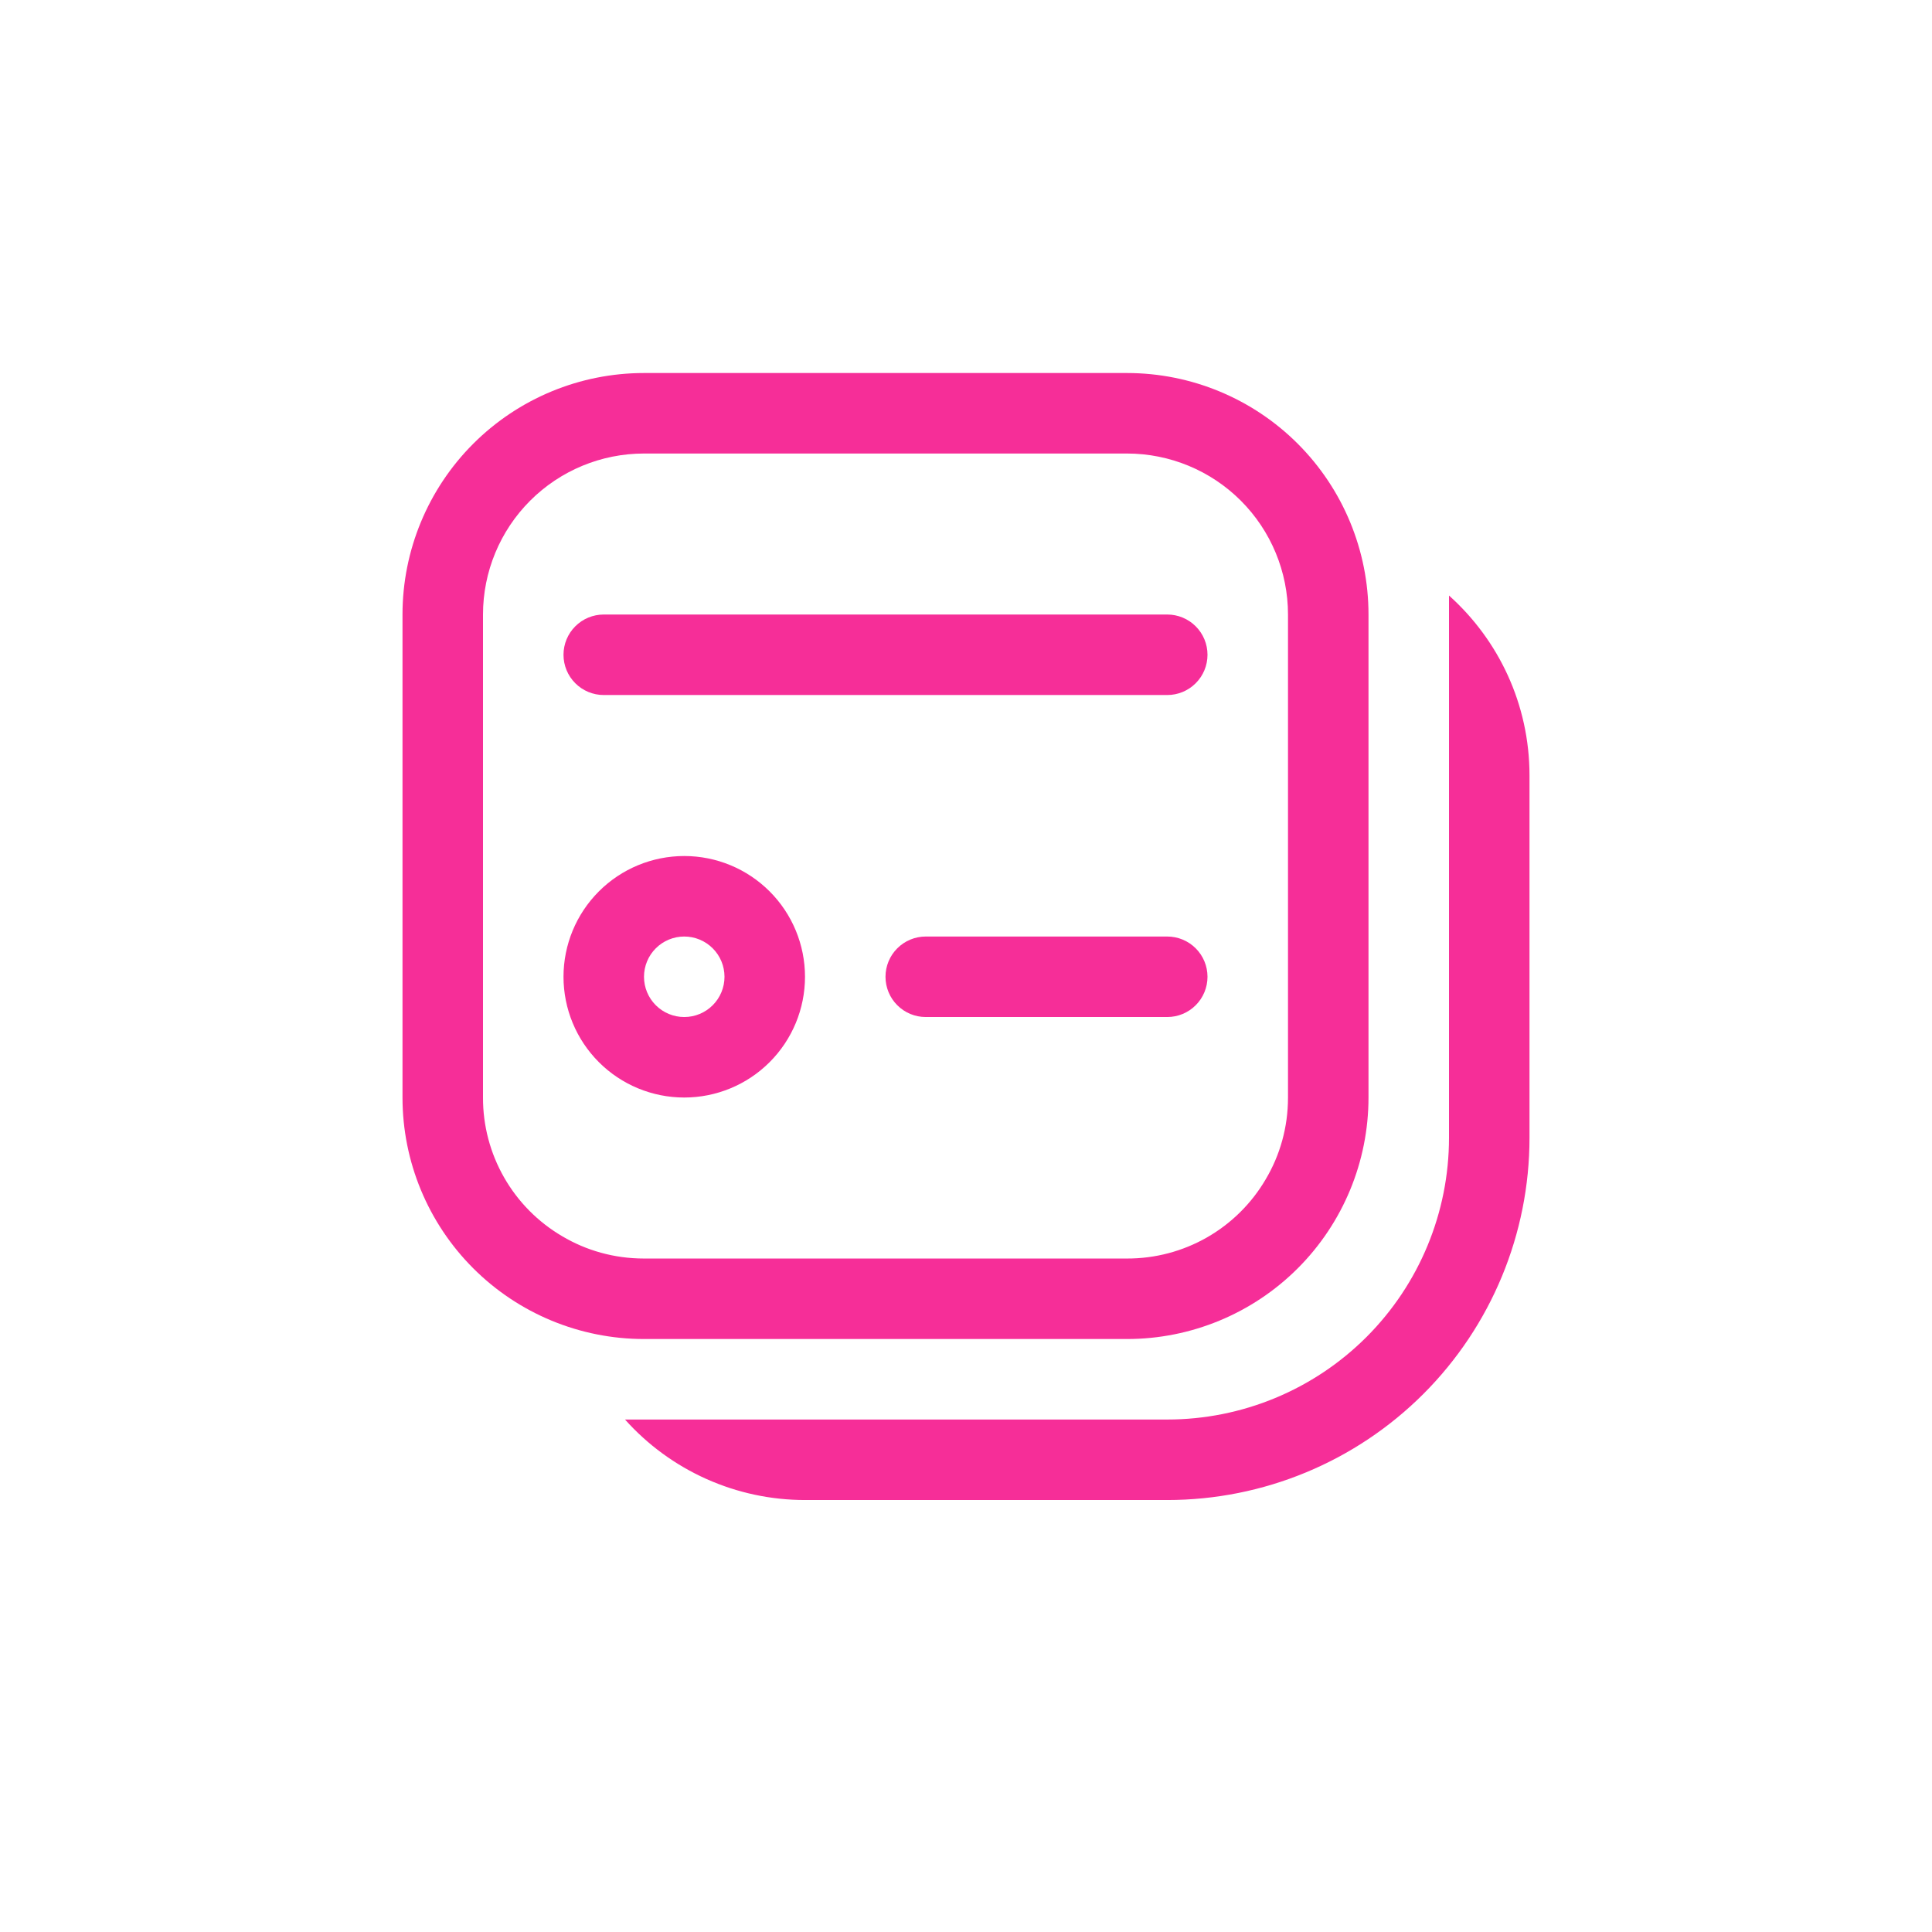
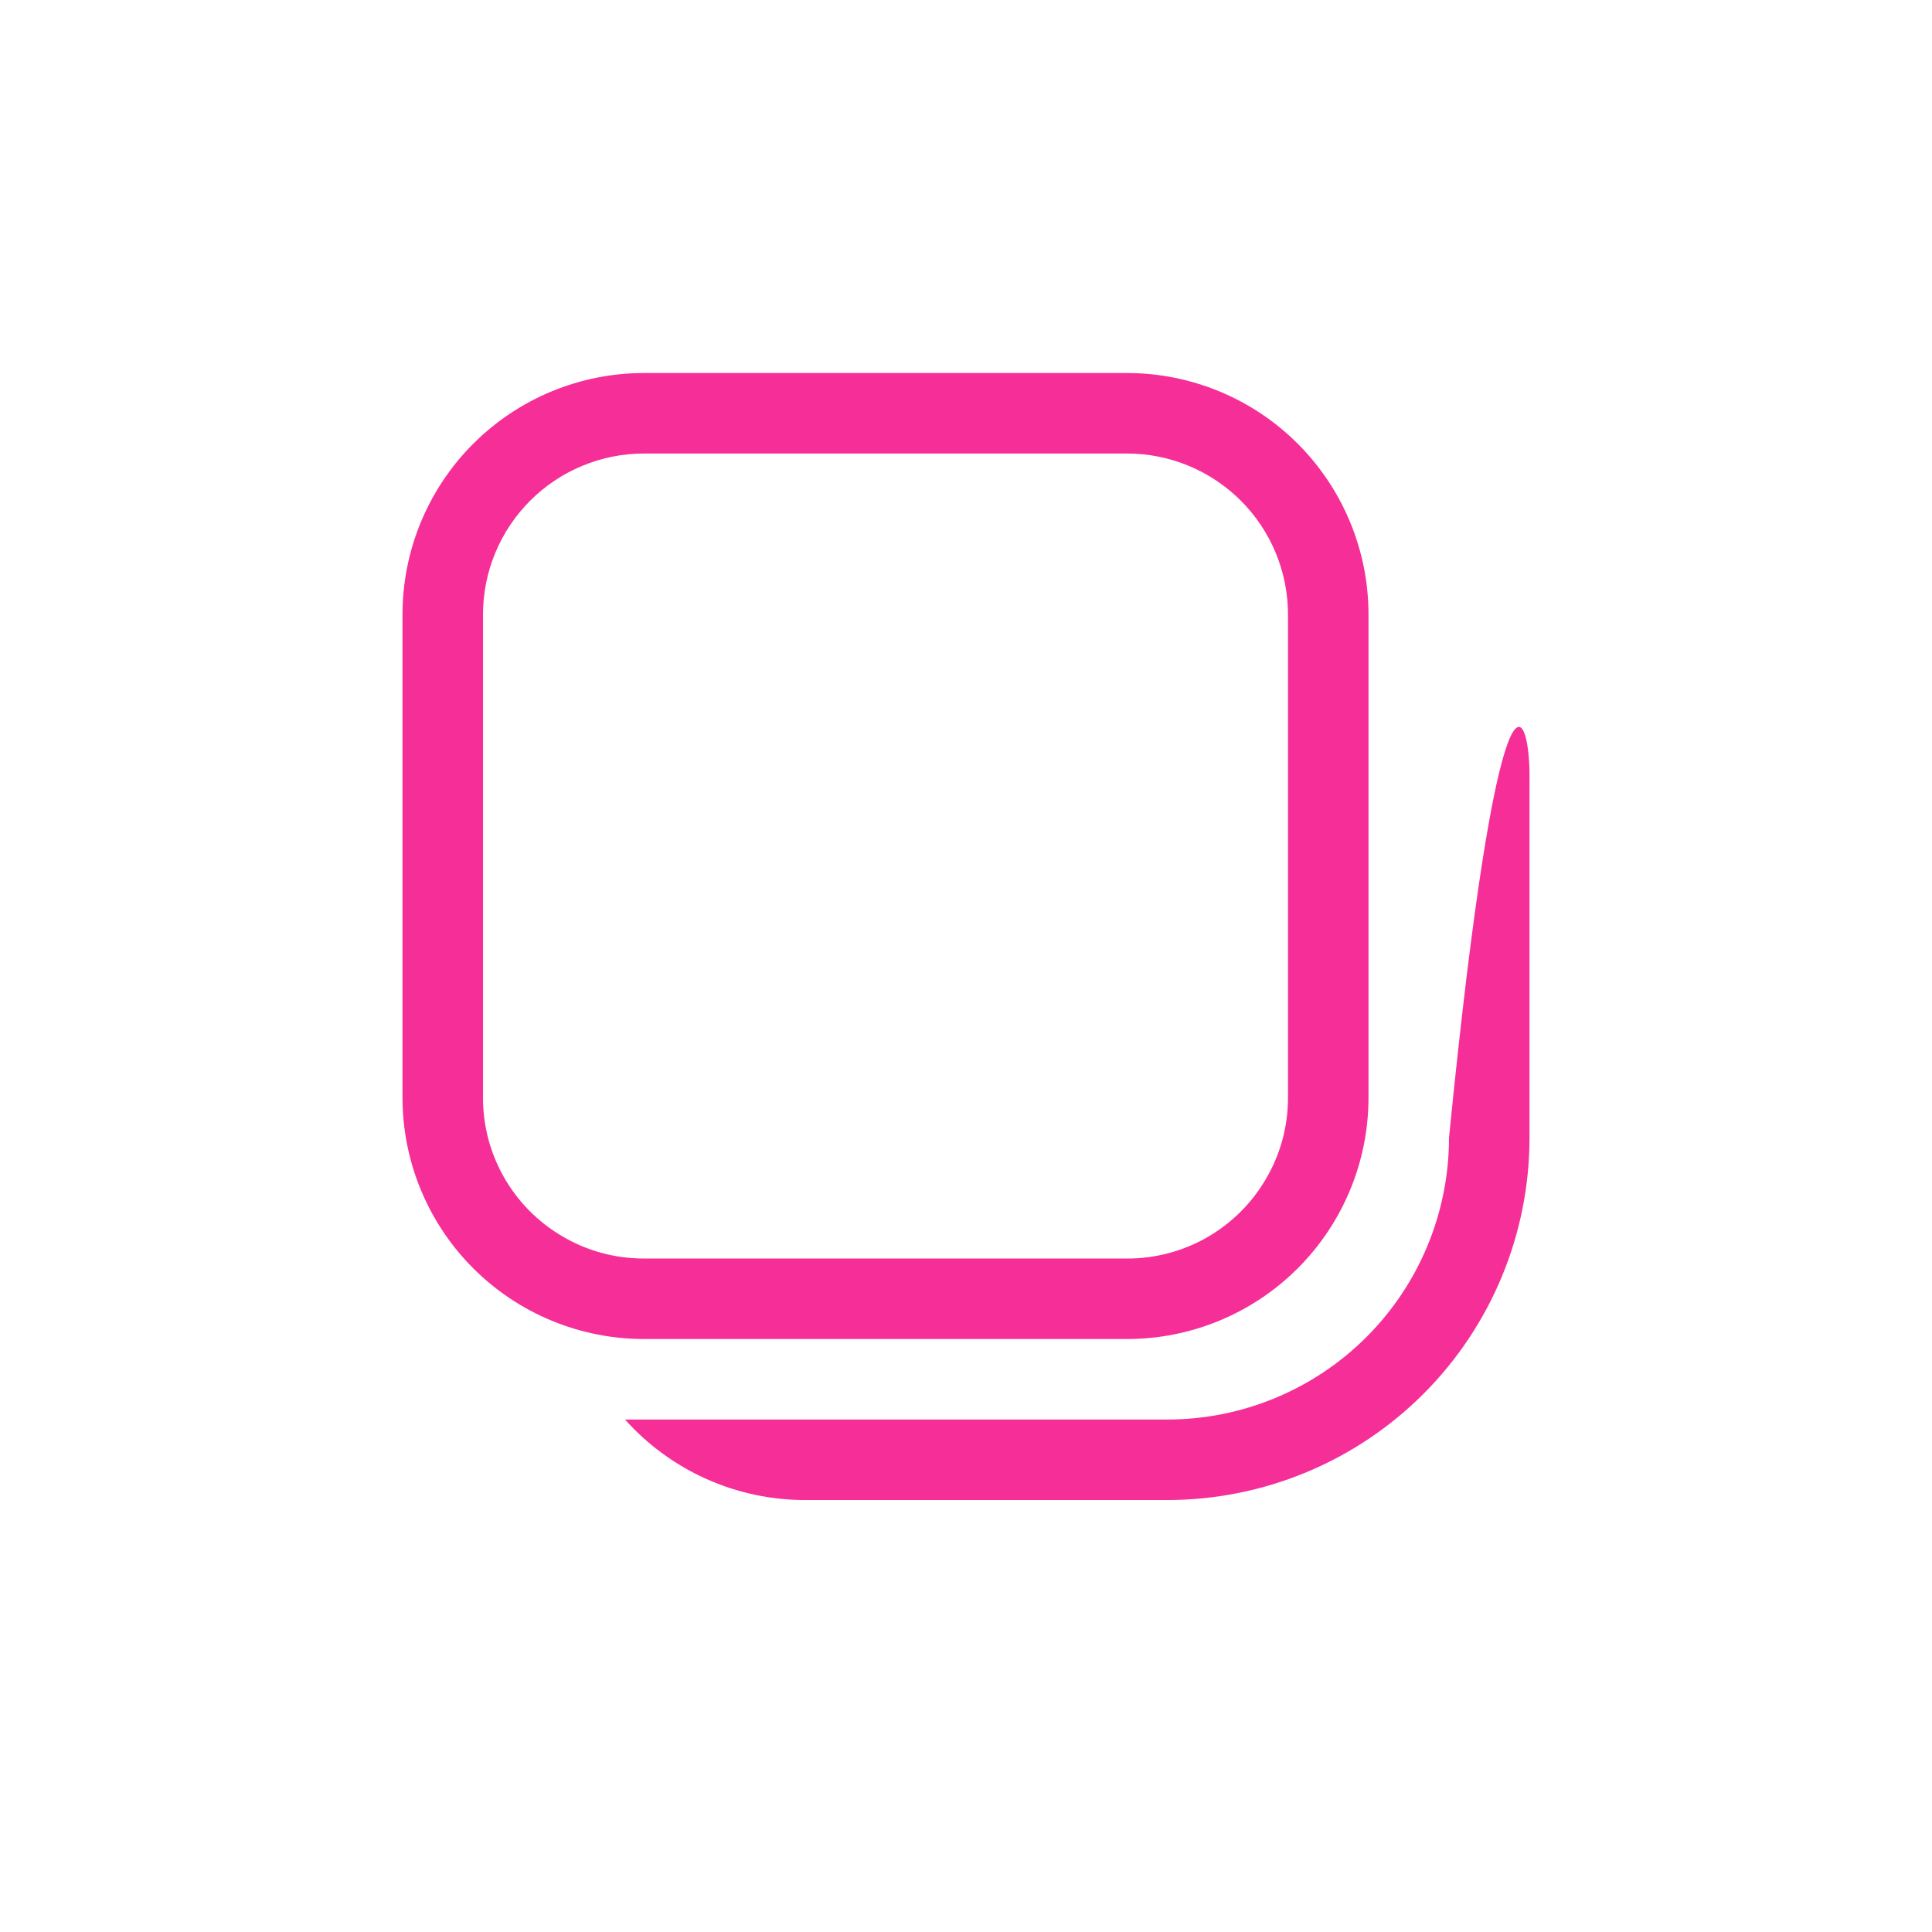
<svg xmlns="http://www.w3.org/2000/svg" width="156" height="156" viewBox="0 0 156 156" fill="none">
  <g filter="url(#filter0_di_987_2133)">
-     <rect x="3" y="3" width="150" height="150" rx="24" fill="white" shape-rendering="crispEdges" />
-     <path d="M48.75 51.62C47.888 51.62 47.061 51.962 46.452 52.572C45.842 53.181 45.5 54.008 45.5 54.87C45.5 55.732 45.842 56.559 46.452 57.168C47.061 57.778 47.888 58.12 48.75 58.12H94.25C95.112 58.12 95.939 57.778 96.548 57.168C97.158 56.559 97.5 55.732 97.5 54.87C97.5 54.008 97.158 53.181 96.548 52.572C95.939 51.962 95.112 51.62 94.25 51.62H48.75ZM55.25 90.62C57.836 90.62 60.316 89.593 62.144 87.764C63.973 85.936 65 83.456 65 80.87C65 78.284 63.973 75.804 62.144 73.976C60.316 72.147 57.836 71.12 55.25 71.12C52.664 71.12 50.184 72.147 48.356 73.976C46.527 75.804 45.5 78.284 45.5 80.87C45.5 83.456 46.527 85.936 48.356 87.764C50.184 89.593 52.664 90.62 55.25 90.62ZM55.25 84.12C54.388 84.12 53.561 83.778 52.952 83.168C52.342 82.559 52 81.732 52 80.87C52 80.008 52.342 79.181 52.952 78.572C53.561 77.963 54.388 77.62 55.25 77.62C56.112 77.62 56.939 77.963 57.548 78.572C58.158 79.181 58.5 80.008 58.5 80.87C58.5 81.732 58.158 82.559 57.548 83.168C56.939 83.778 56.112 84.12 55.25 84.12ZM74.75 77.62C73.888 77.62 73.061 77.963 72.452 78.572C71.842 79.181 71.5 80.008 71.5 80.87C71.5 81.732 71.842 82.559 72.452 83.168C73.061 83.778 73.888 84.12 74.75 84.12H94.25C95.112 84.12 95.939 83.778 96.548 83.168C97.158 82.559 97.5 81.732 97.5 80.87C97.5 80.008 97.158 79.181 96.548 78.572C95.939 77.963 95.112 77.62 94.25 77.62H74.75Z" fill="#F62E98" />
    <path d="M32.5 51.62C32.5 46.448 34.554 41.489 38.211 37.831C41.868 34.175 46.828 32.12 52 32.12H91C96.172 32.12 101.132 34.175 104.789 37.831C108.446 41.489 110.5 46.448 110.5 51.62V90.62C110.5 95.792 108.446 100.752 104.789 104.409C101.132 108.066 96.172 110.12 91 110.12H52C46.828 110.12 41.868 108.066 38.211 104.409C34.554 100.752 32.5 95.792 32.5 90.62V51.62ZM52 38.62C48.552 38.62 45.246 39.99 42.808 42.428C40.37 44.866 39 48.172 39 51.62V90.62C38.993 92.883 39.58 95.109 40.703 97.074C41.825 99.039 43.443 100.676 45.396 101.82C47.333 102.97 49.589 103.62 52 103.62H91C93.263 103.627 95.489 103.04 97.454 101.918C99.419 100.795 101.055 99.177 102.199 97.224C103.35 95.287 104 93.032 104 90.62V51.62C104 48.172 102.63 44.866 100.192 42.428C97.754 39.99 94.448 38.62 91 38.62H52Z" fill="#F62E98" />
-     <path d="M65 123.12C62.257 123.12 59.544 122.541 57.039 121.421C54.535 120.301 52.295 118.665 50.466 116.62H94.25C100.284 116.62 106.07 114.223 110.337 109.957C114.603 105.69 117 99.904 117 93.87V50.086C120.991 53.661 123.5 58.848 123.5 64.62V93.87C123.5 101.628 120.418 109.068 114.933 114.553C109.447 120.038 102.008 123.12 94.25 123.12H65Z" fill="#F62E98" />
+     <path d="M65 123.12C62.257 123.12 59.544 122.541 57.039 121.421C54.535 120.301 52.295 118.665 50.466 116.62H94.25C100.284 116.62 106.07 114.223 110.337 109.957C114.603 105.69 117 99.904 117 93.87C120.991 53.661 123.5 58.848 123.5 64.62V93.87C123.5 101.628 120.418 109.068 114.933 114.553C109.447 120.038 102.008 123.12 94.25 123.12H65Z" fill="#F62E98" />
  </g>
  <defs>
    <filter id="filter0_di_987_2133" x="0" y="0" width="156" height="156" filterUnits="userSpaceOnUse" color-interpolation-filters="sRGB">
      <feFlood flood-opacity="0" result="BackgroundImageFix" />
      <feColorMatrix in="SourceAlpha" type="matrix" values="0 0 0 0 0 0 0 0 0 0 0 0 0 0 0 0 0 0 127 0" result="hardAlpha" />
      <feOffset />
      <feGaussianBlur stdDeviation="1.5" />
      <feComposite in2="hardAlpha" operator="out" />
      <feColorMatrix type="matrix" values="0 0 0 0 0.051 0 0 0 0 0.086 0 0 0 0 0.184 0 0 0 0.5 0" />
      <feBlend mode="normal" in2="BackgroundImageFix" result="effect1_dropShadow_987_2133" />
      <feBlend mode="normal" in="SourceGraphic" in2="effect1_dropShadow_987_2133" result="shape" />
      <feColorMatrix in="SourceAlpha" type="matrix" values="0 0 0 0 0 0 0 0 0 0 0 0 0 0 0 0 0 0 127 0" result="hardAlpha" />
      <feOffset dy="-2" />
      <feComposite in2="hardAlpha" operator="arithmetic" k2="-1" k3="1" />
      <feColorMatrix type="matrix" values="0 0 0 0 0.907 0 0 0 0 0.907 0 0 0 0 0.917 0 0 0 1 0" />
      <feBlend mode="normal" in2="shape" result="effect2_innerShadow_987_2133" />
    </filter>
  </defs>
</svg>